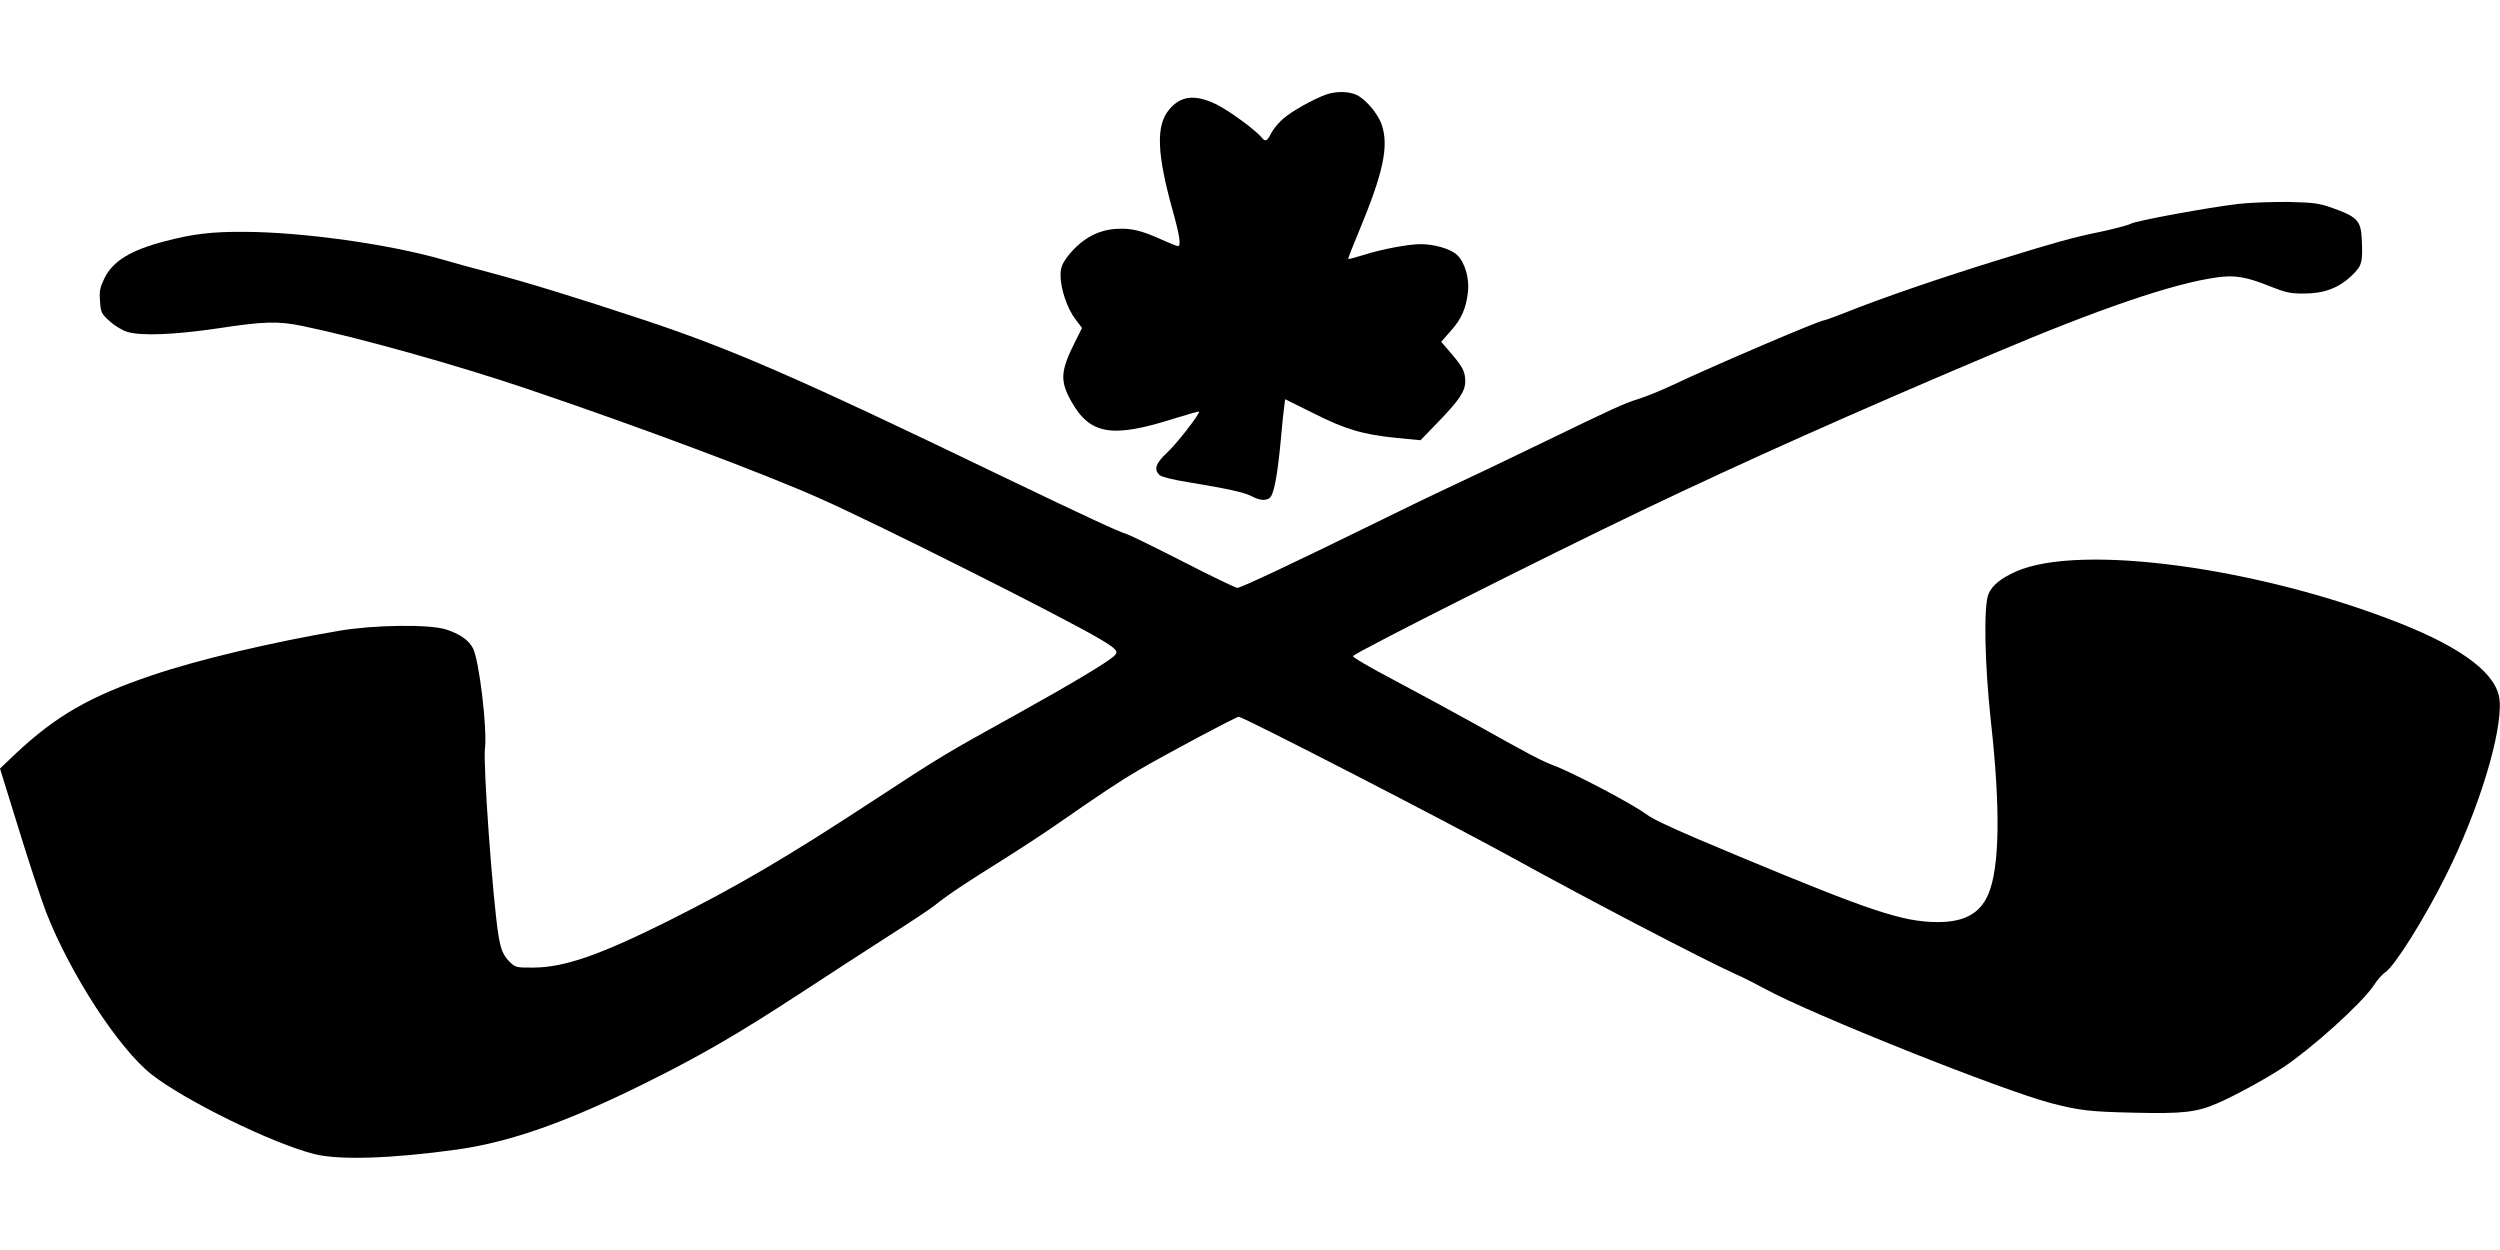
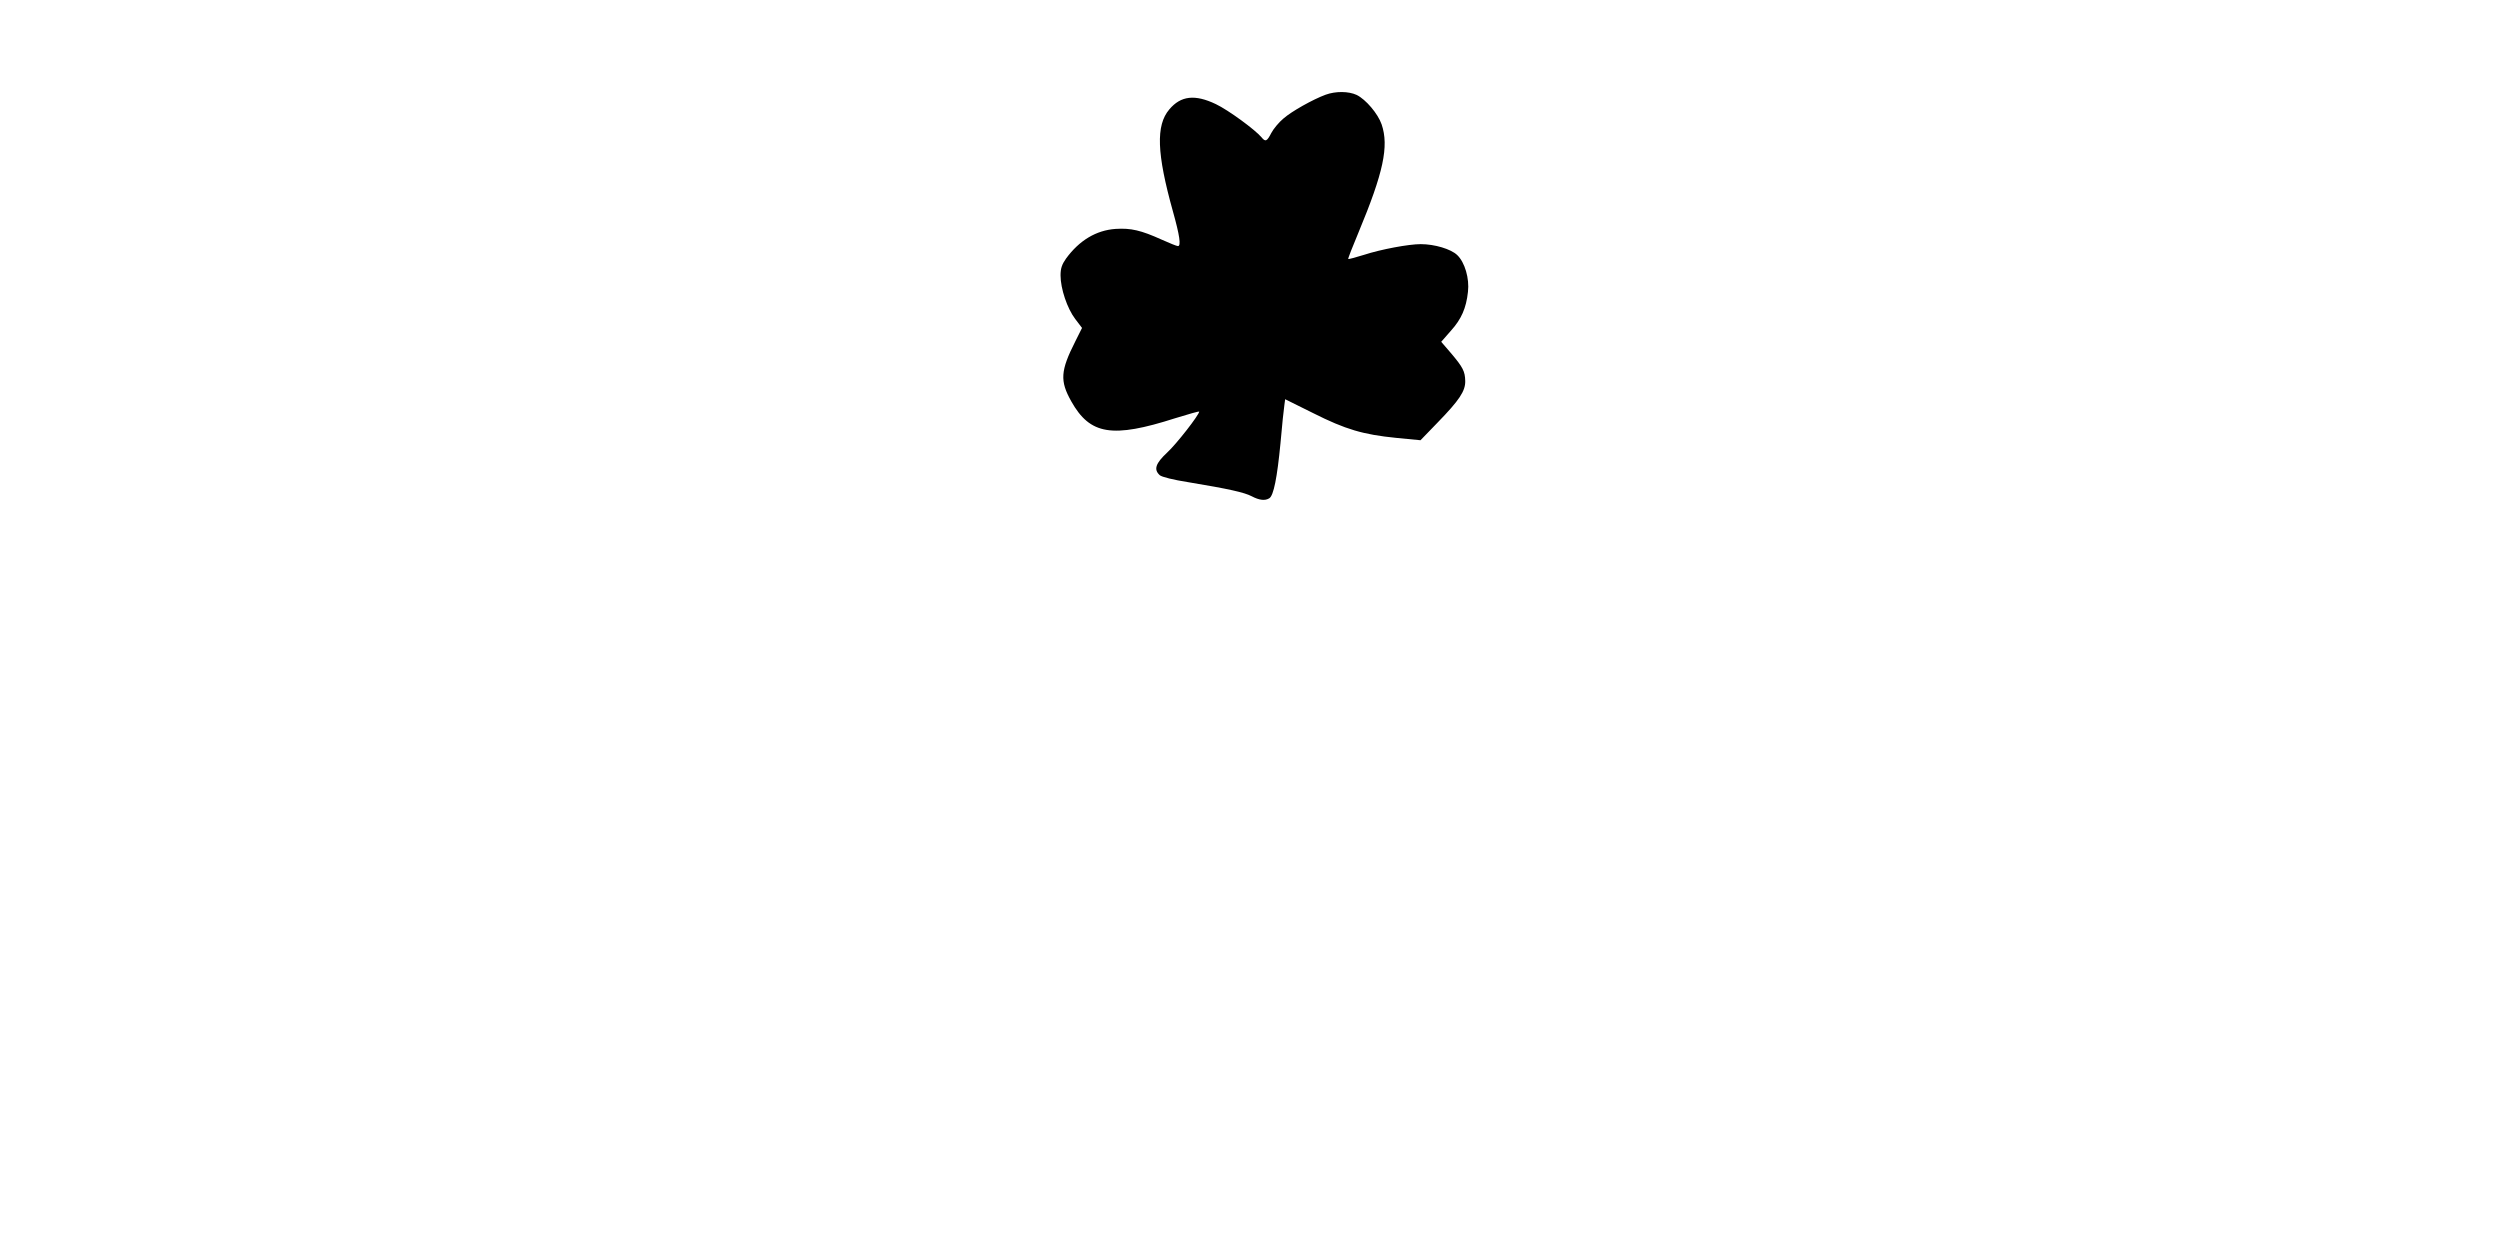
<svg xmlns="http://www.w3.org/2000/svg" version="1.0" width="1280pt" height="640pt" viewBox="0 0 1280 640" preserveAspectRatio="xMidYMid meet">
  <g transform="translate(0,640) scale(0.1,-0.1)" fill="#000000" stroke="none">
    <path d="M6787 5915 c-65 -24 -174 -85 -216 -122 -23 -19 -51 -53 -62 -74 -22 -43 -30 -47 -50 -22 -33 39 -169 139 -234 170 -107 51 -179 43 -238 -27 -70 -82 -64 -227 18 -521 35 -125 43 -179 26 -179 -6 0 -43 15 -83 33 -106 48 -158 60 -236 55 -100 -7 -186 -59 -254 -152 -21 -30 -28 -50 -28 -86 0 -68 34 -169 75 -223 l35 -46 -34 -68 c-77 -152 -80 -203 -21 -308 96 -171 209 -190 533 -86 67 21 122 36 122 34 0 -17 -117 -167 -164 -210 -60 -56 -70 -87 -38 -116 10 -9 70 -24 147 -36 205 -34 286 -52 324 -72 38 -20 68 -24 90 -10 22 14 40 105 57 281 8 91 17 179 20 196 l4 30 143 -71 c167 -84 256 -110 426 -127 l124 -12 87 90 c112 115 143 162 142 213 -1 50 -12 71 -74 144 l-49 57 50 57 c53 59 78 115 87 199 8 68 -16 151 -55 188 -32 31 -116 56 -187 56 -61 0 -202 -26 -291 -55 -42 -13 -79 -23 -80 -21 -2 2 22 63 53 137 127 305 156 440 118 552 -19 55 -81 128 -128 151 -41 19 -107 20 -159 1z" />
-     <path d="M11460 5356 c-157 -19 -519 -85 -552 -102 -14 -8 -82 -25 -150 -40 -147 -30 -235 -55 -513 -141 -290 -89 -617 -201 -793 -272 -56 -22 -107 -41 -113 -41 -22 0 -563 -231 -783 -335 -55 -26 -128 -55 -162 -66 -80 -25 -118 -42 -514 -234 -179 -87 -377 -181 -440 -210 -63 -29 -248 -118 -410 -198 -399 -196 -677 -327 -695 -327 -8 0 -133 60 -277 134 -145 74 -274 137 -288 141 -44 13 -207 89 -626 290 -1053 508 -1391 655 -1844 806 -369 122 -595 191 -790 243 -74 19 -182 49 -240 66 -277 80 -722 142 -1020 143 -167 1 -264 -11 -405 -48 -177 -46 -267 -102 -310 -189 -23 -48 -27 -65 -23 -118 4 -58 7 -64 50 -103 25 -23 65 -47 89 -54 72 -22 243 -15 466 18 237 36 307 38 436 11 282 -58 790 -200 1155 -324 564 -191 1201 -429 1492 -559 293 -130 1242 -606 1432 -719 87 -52 97 -64 72 -87 -34 -32 -223 -145 -504 -301 -359 -198 -394 -220 -730 -440 -439 -288 -695 -438 -1050 -616 -349 -174 -531 -237 -687 -238 -84 -1 -93 1 -118 24 -38 36 -51 65 -64 148 -29 189 -78 866 -68 950 12 102 -29 447 -61 512 -21 42 -68 75 -141 98 -86 26 -363 23 -541 -7 -344 -58 -728 -149 -960 -228 -318 -107 -493 -208 -698 -400 l-82 -78 96 -310 c52 -170 116 -362 140 -425 124 -318 373 -700 540 -831 174 -136 620 -354 834 -408 129 -32 398 -23 735 24 270 39 554 139 950 335 291 144 482 255 799 462 143 94 349 227 456 296 107 68 213 138 235 156 67 54 162 117 340 228 94 59 229 147 300 197 207 144 314 215 405 268 131 77 498 273 512 273 24 0 1072 -540 1408 -725 375 -207 963 -514 1135 -592 39 -17 106 -51 150 -75 239 -131 1218 -522 1470 -587 143 -37 197 -43 421 -48 251 -6 321 2 429 49 88 38 250 127 335 183 147 98 398 324 461 416 20 31 48 63 62 71 48 32 201 276 311 497 167 334 288 729 274 895 -11 132 -183 265 -508 394 -724 287 -1640 411 -1968 266 -76 -34 -121 -70 -140 -113 -27 -59 -21 -359 12 -661 49 -442 44 -743 -14 -879 -43 -99 -124 -143 -262 -142 -176 1 -341 56 -1013 336 -322 134 -436 186 -479 218 -70 52 -370 210 -474 249 -59 22 -123 56 -418 221 -95 53 -271 148 -393 213 -122 64 -218 120 -214 125 27 26 969 501 1483 747 516 247 1085 501 1785 797 554 235 932 364 1157 395 91 13 152 2 273 -47 78 -31 101 -36 170 -36 104 0 179 28 246 92 53 51 57 67 51 191 -5 91 -24 111 -155 157 -62 22 -91 26 -217 29 -80 1 -197 -3 -260 -10z" />
  </g>
</svg>